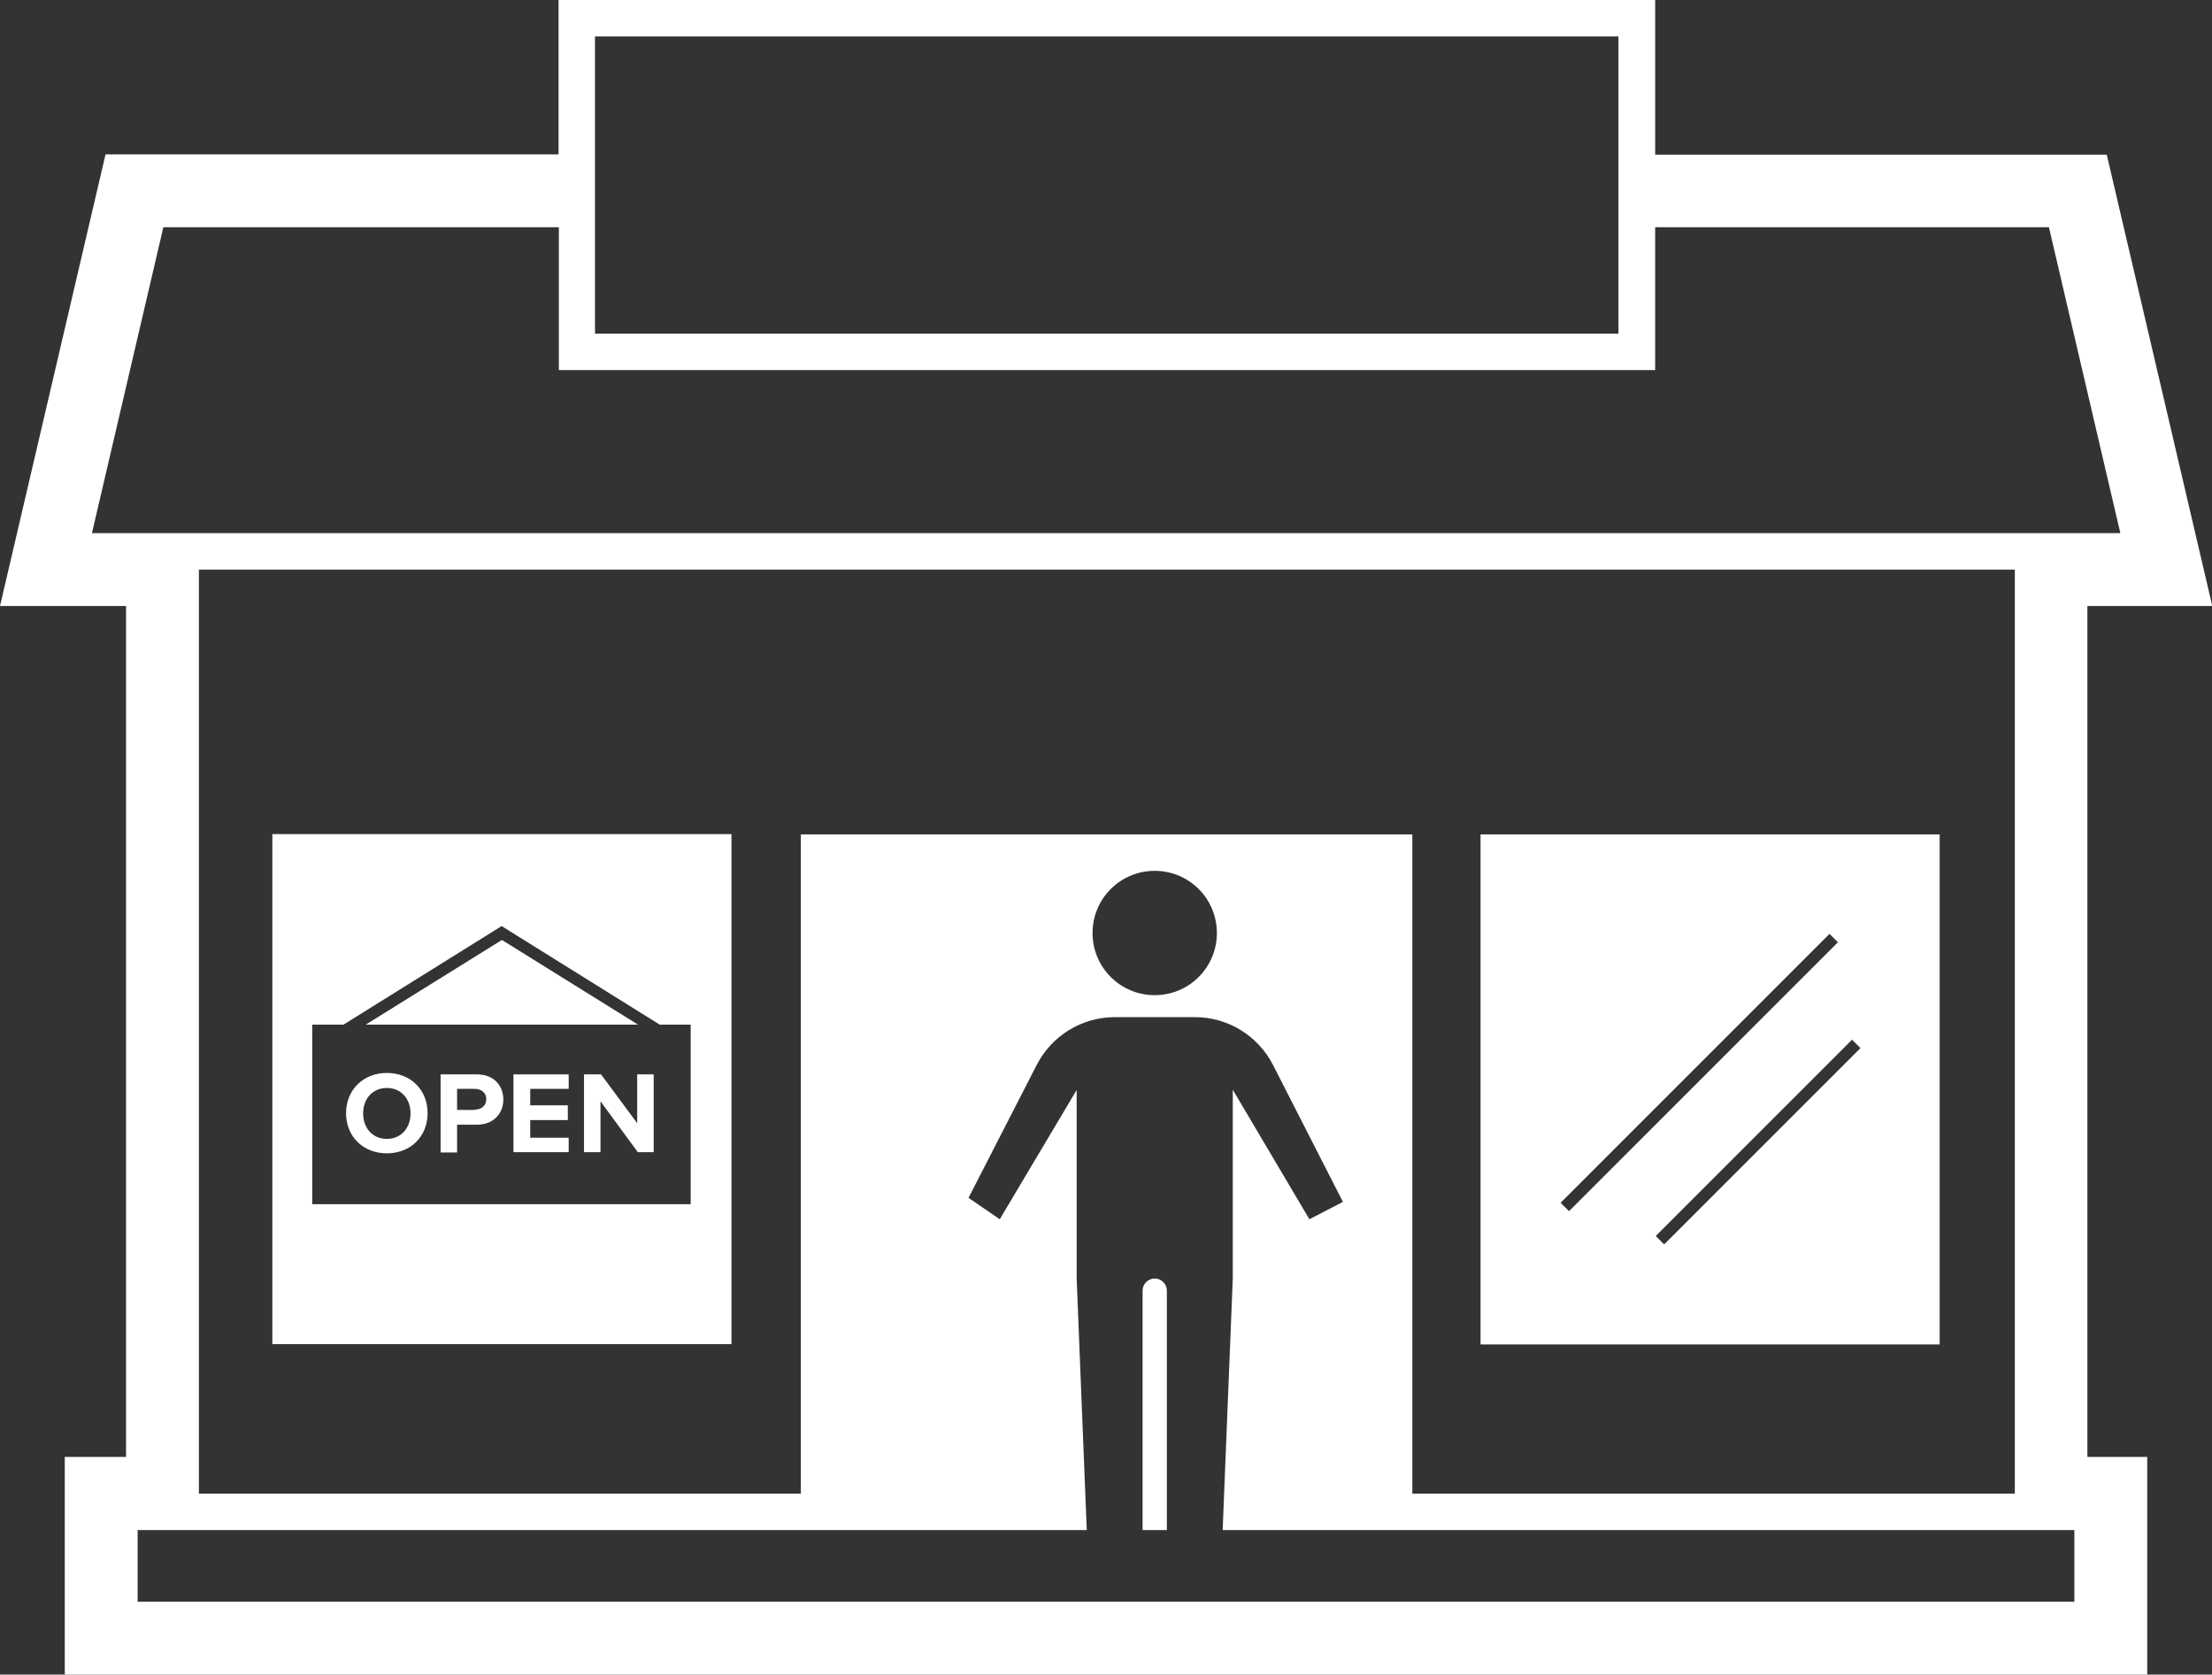
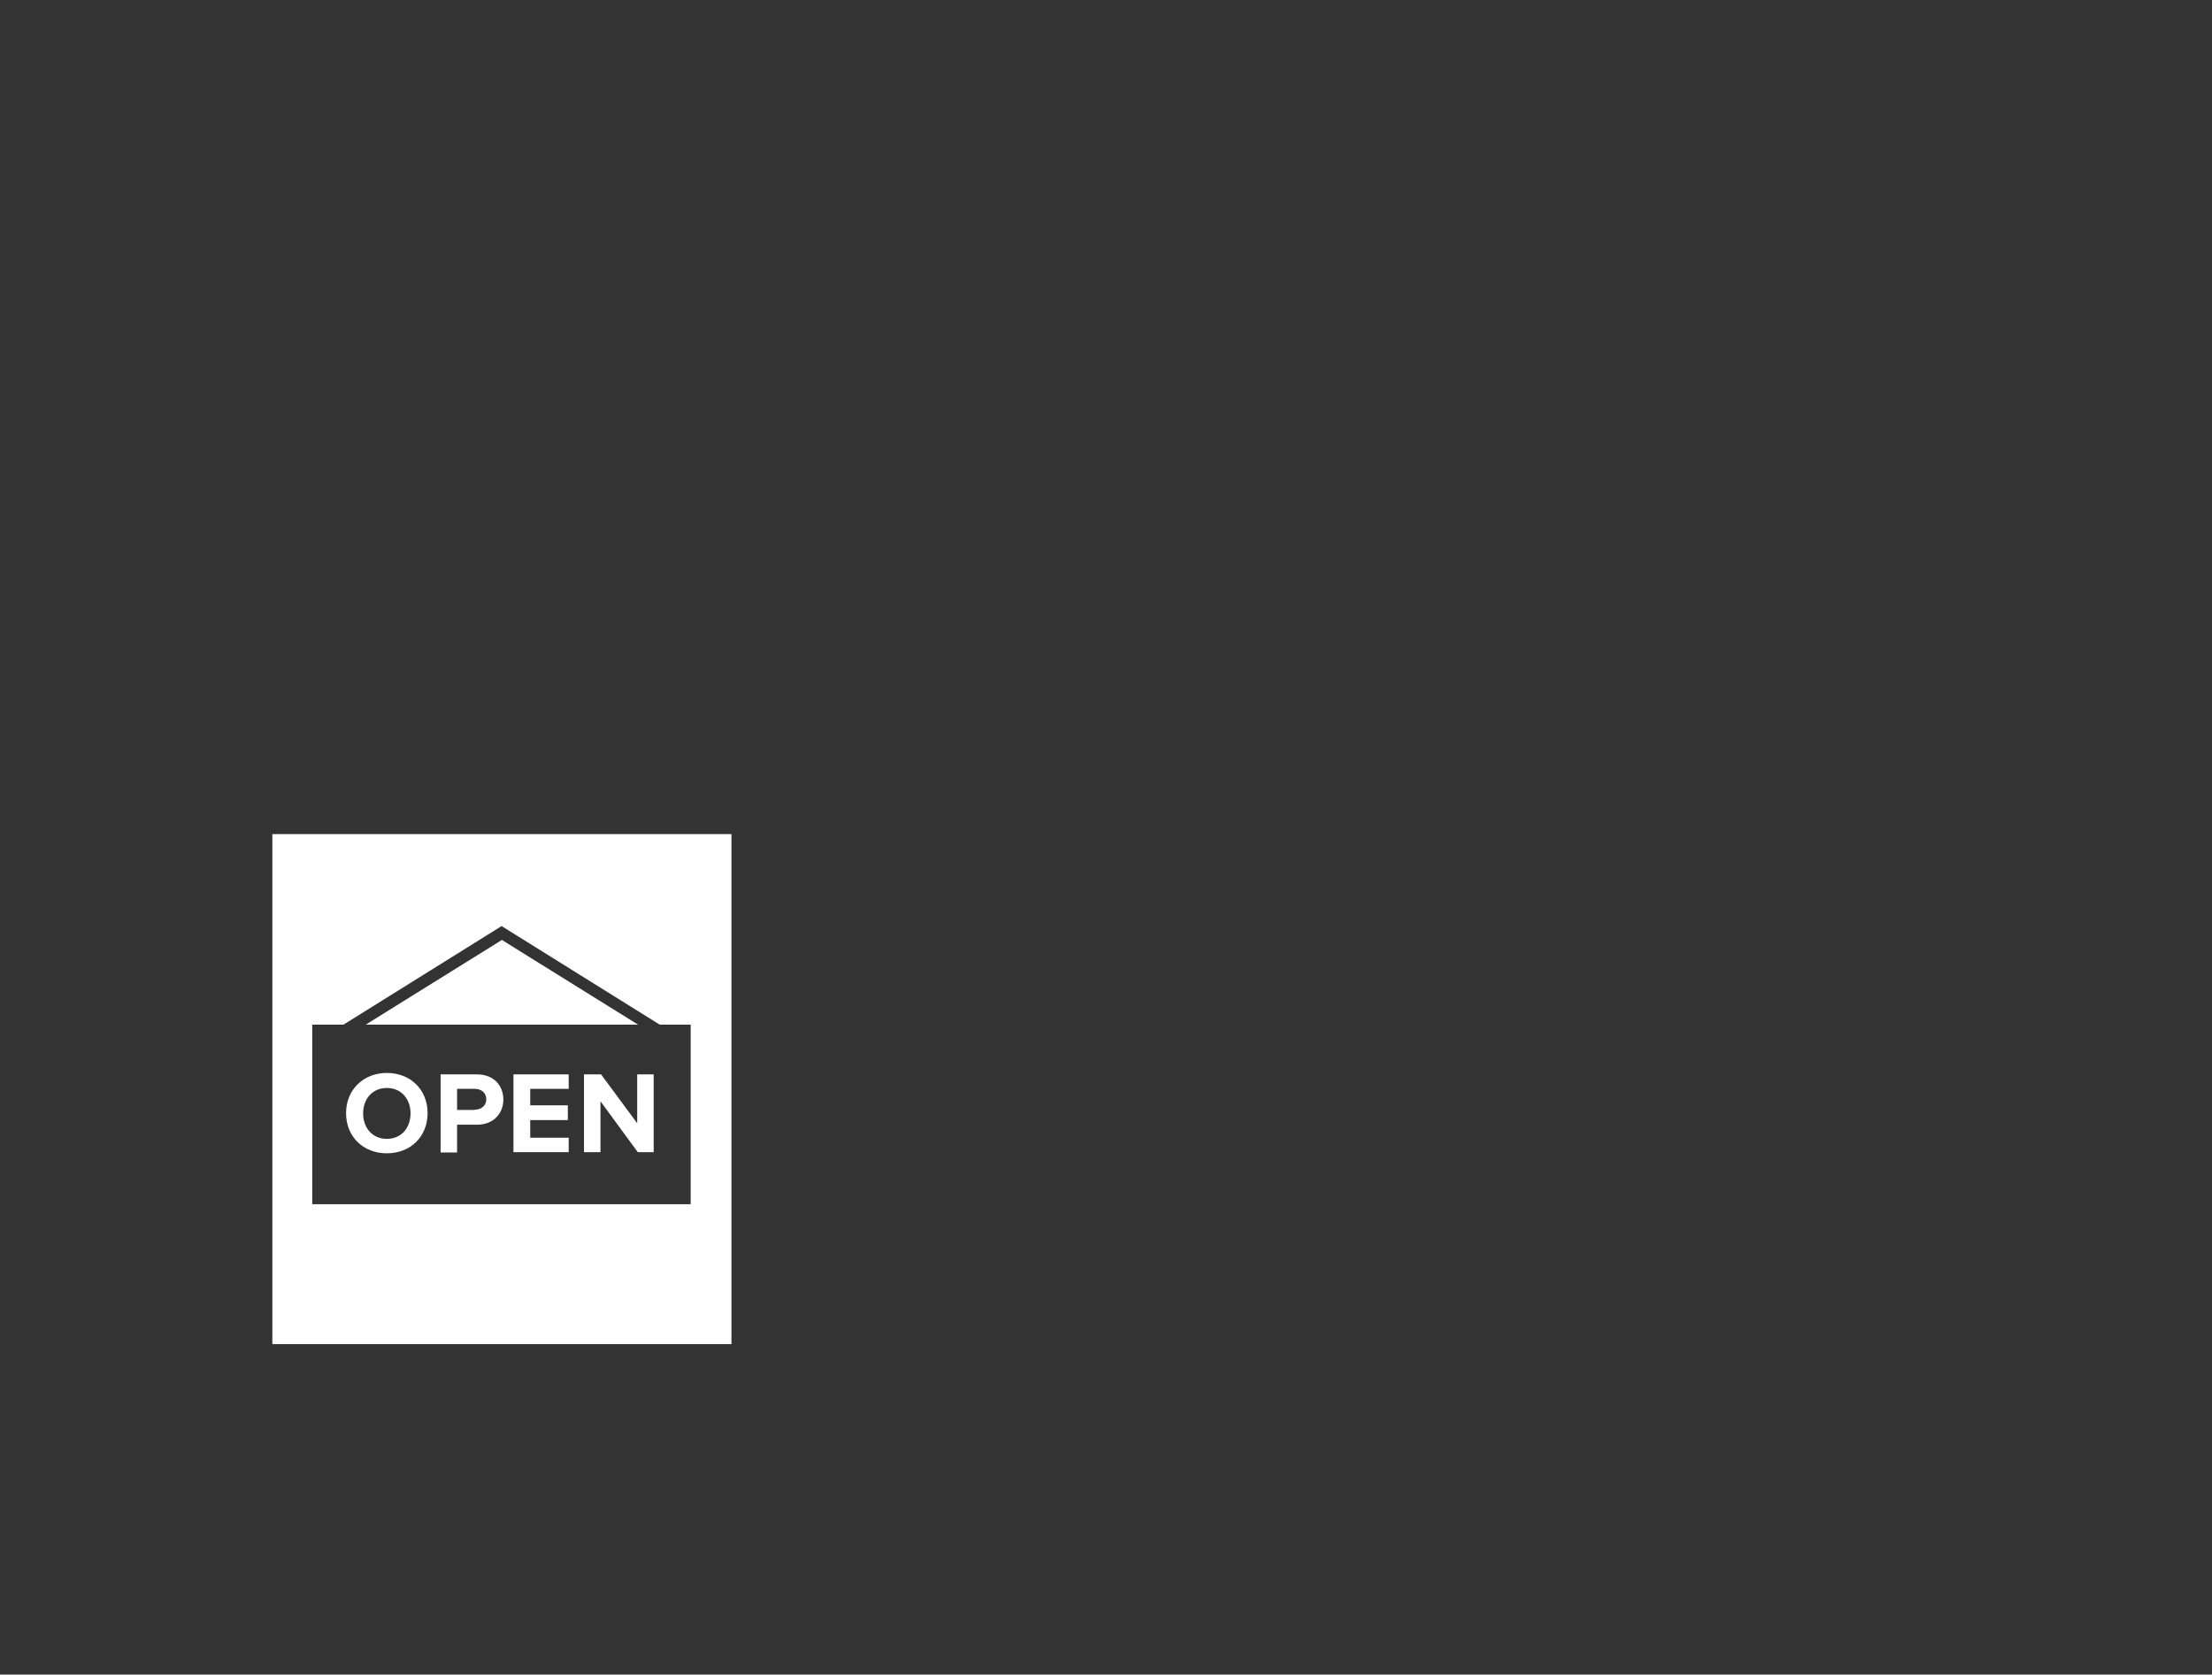
<svg xmlns="http://www.w3.org/2000/svg" id="Layer_2" viewBox="0 0 76.51 57.92">
  <rect x="0" y="0" width="76.51" height="57.92" fill="#333333" stroke="none" />
  <defs>
    <style>.cls-1{fill:#fff;}</style>
  </defs>
  <g id="Layer_1-2">
    <polygon class="cls-1" points="22.04 38.85 20.79 37.16 20.2 37.16 20.2 39.85 20.77 39.85 20.77 38.09 22.06 39.85 22.61 39.85 22.61 37.16 22.04 37.16 22.04 38.85" />
    <path class="cls-1" d="M16.5,37.16h-1.26v2.7h.57v-.96h.69c.58,0,.91-.4.91-.87s-.32-.87-.91-.87ZM16.42,38.39h-.61v-.73h.61c.23,0,.4.14.4.36s-.17.36-.4.36Z" />
    <path class="cls-1" d="M13.38,37.11c-.81,0-1.41.58-1.41,1.39s.59,1.39,1.41,1.39,1.41-.58,1.41-1.39-.59-1.39-1.41-1.39ZM13.38,39.39c-.5,0-.82-.38-.82-.88s.32-.88.82-.88.82.38.82.88-.32.88-.82.88Z" />
    <polygon class="cls-1" points="17.76 39.85 19.67 39.85 19.67 39.35 18.34 39.35 18.34 38.74 19.64 38.74 19.64 38.23 18.34 38.23 18.34 37.66 19.67 37.66 19.67 37.16 17.76 37.16 17.76 39.85" />
    <path class="cls-1" d="M9.42,46.49h15.88v-17.64h-15.88v17.64ZM10.81,35.44h1.07l5.47-3.41,5.47,3.41h1.07v6.21h-13.09v-6.21Z" />
-     <path class="cls-1" d="M67.09,28.86h-15.88v17.64h15.88v-17.64ZM53.98,41.6l9.3-9.3.29.29-9.3,9.3-.29-.29ZM57.56,43.04l-.29-.29,6.79-6.79.29.29-6.79,6.79Z" />
-     <path class="cls-1" d="M72.21,20.96h4.31l-3.65-15.61h-15.62V0H19.32v5.34H3.65L0,20.96h4.36v29.43h-2.12v7.53h72.03v-7.53h-2.07v-29.43ZM20.58,1.26h35.4v10.28H20.58V1.26ZM3.18,18.44l2.47-10.58h13.68v4.94h37.92v-4.94h13.62l2.47,10.58H3.18ZM27.7,28.86v22.8H6.88v-31.96h62.81v31.96h-20.84v-22.8h-21.14ZM42.09,32.27c0,1.19-.96,2.15-2.15,2.15s-2.15-.96-2.15-2.15.96-2.15,2.15-2.15,2.15.96,2.15,2.15ZM71.75,55.4H4.76v-2.48h32.83l-.35-8.7h0v-6.52l-2.66,4.47-1.08-.74,2.36-4.6c.52-1.01,1.56-1.65,2.7-1.65h2.77c1.14,0,2.18.64,2.7,1.65l2.42,4.74-1.16.6-2.65-4.48v6.53h0l-.35,8.7h29.46v2.48Z" />
-     <path class="cls-1" d="M39.94,44.22c-.23,0-.42.19-.42.42v8.28h.84v-8.28c0-.23-.19-.42-.42-.42Z" />
    <polygon class="cls-1" points="17.36 32.51 12.65 35.44 22.07 35.44 17.36 32.51" />
  </g>
</svg>